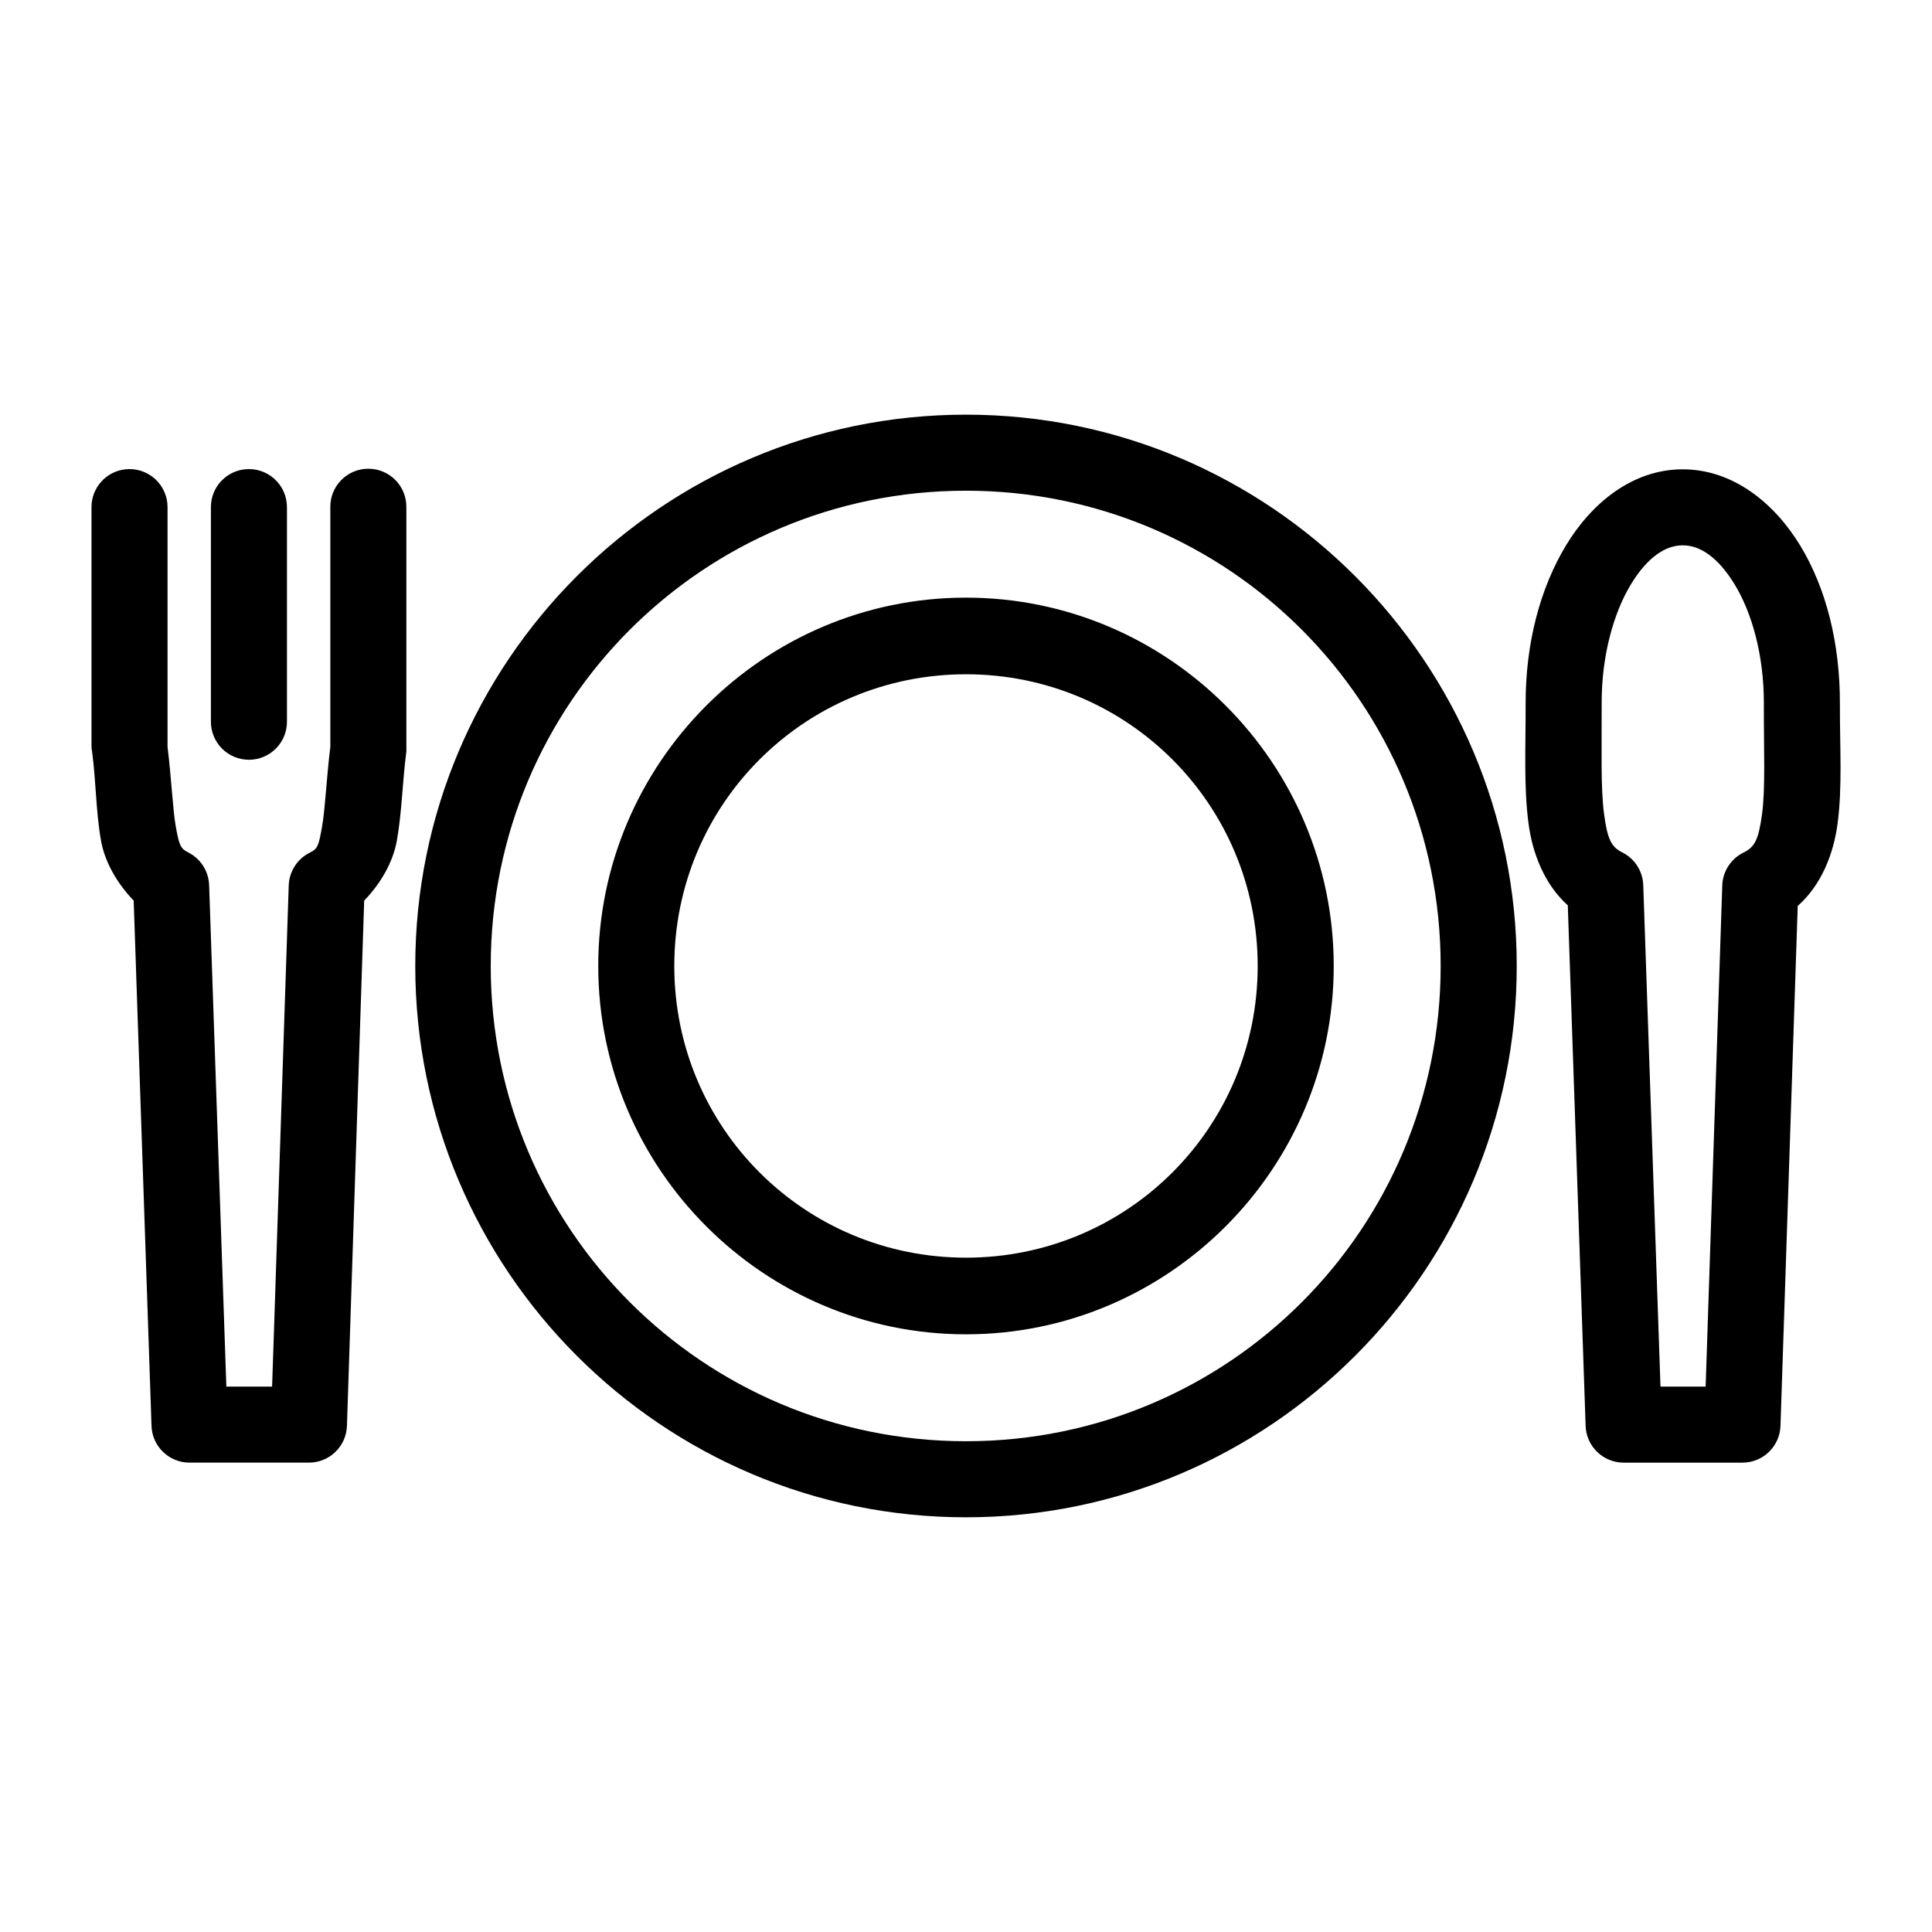
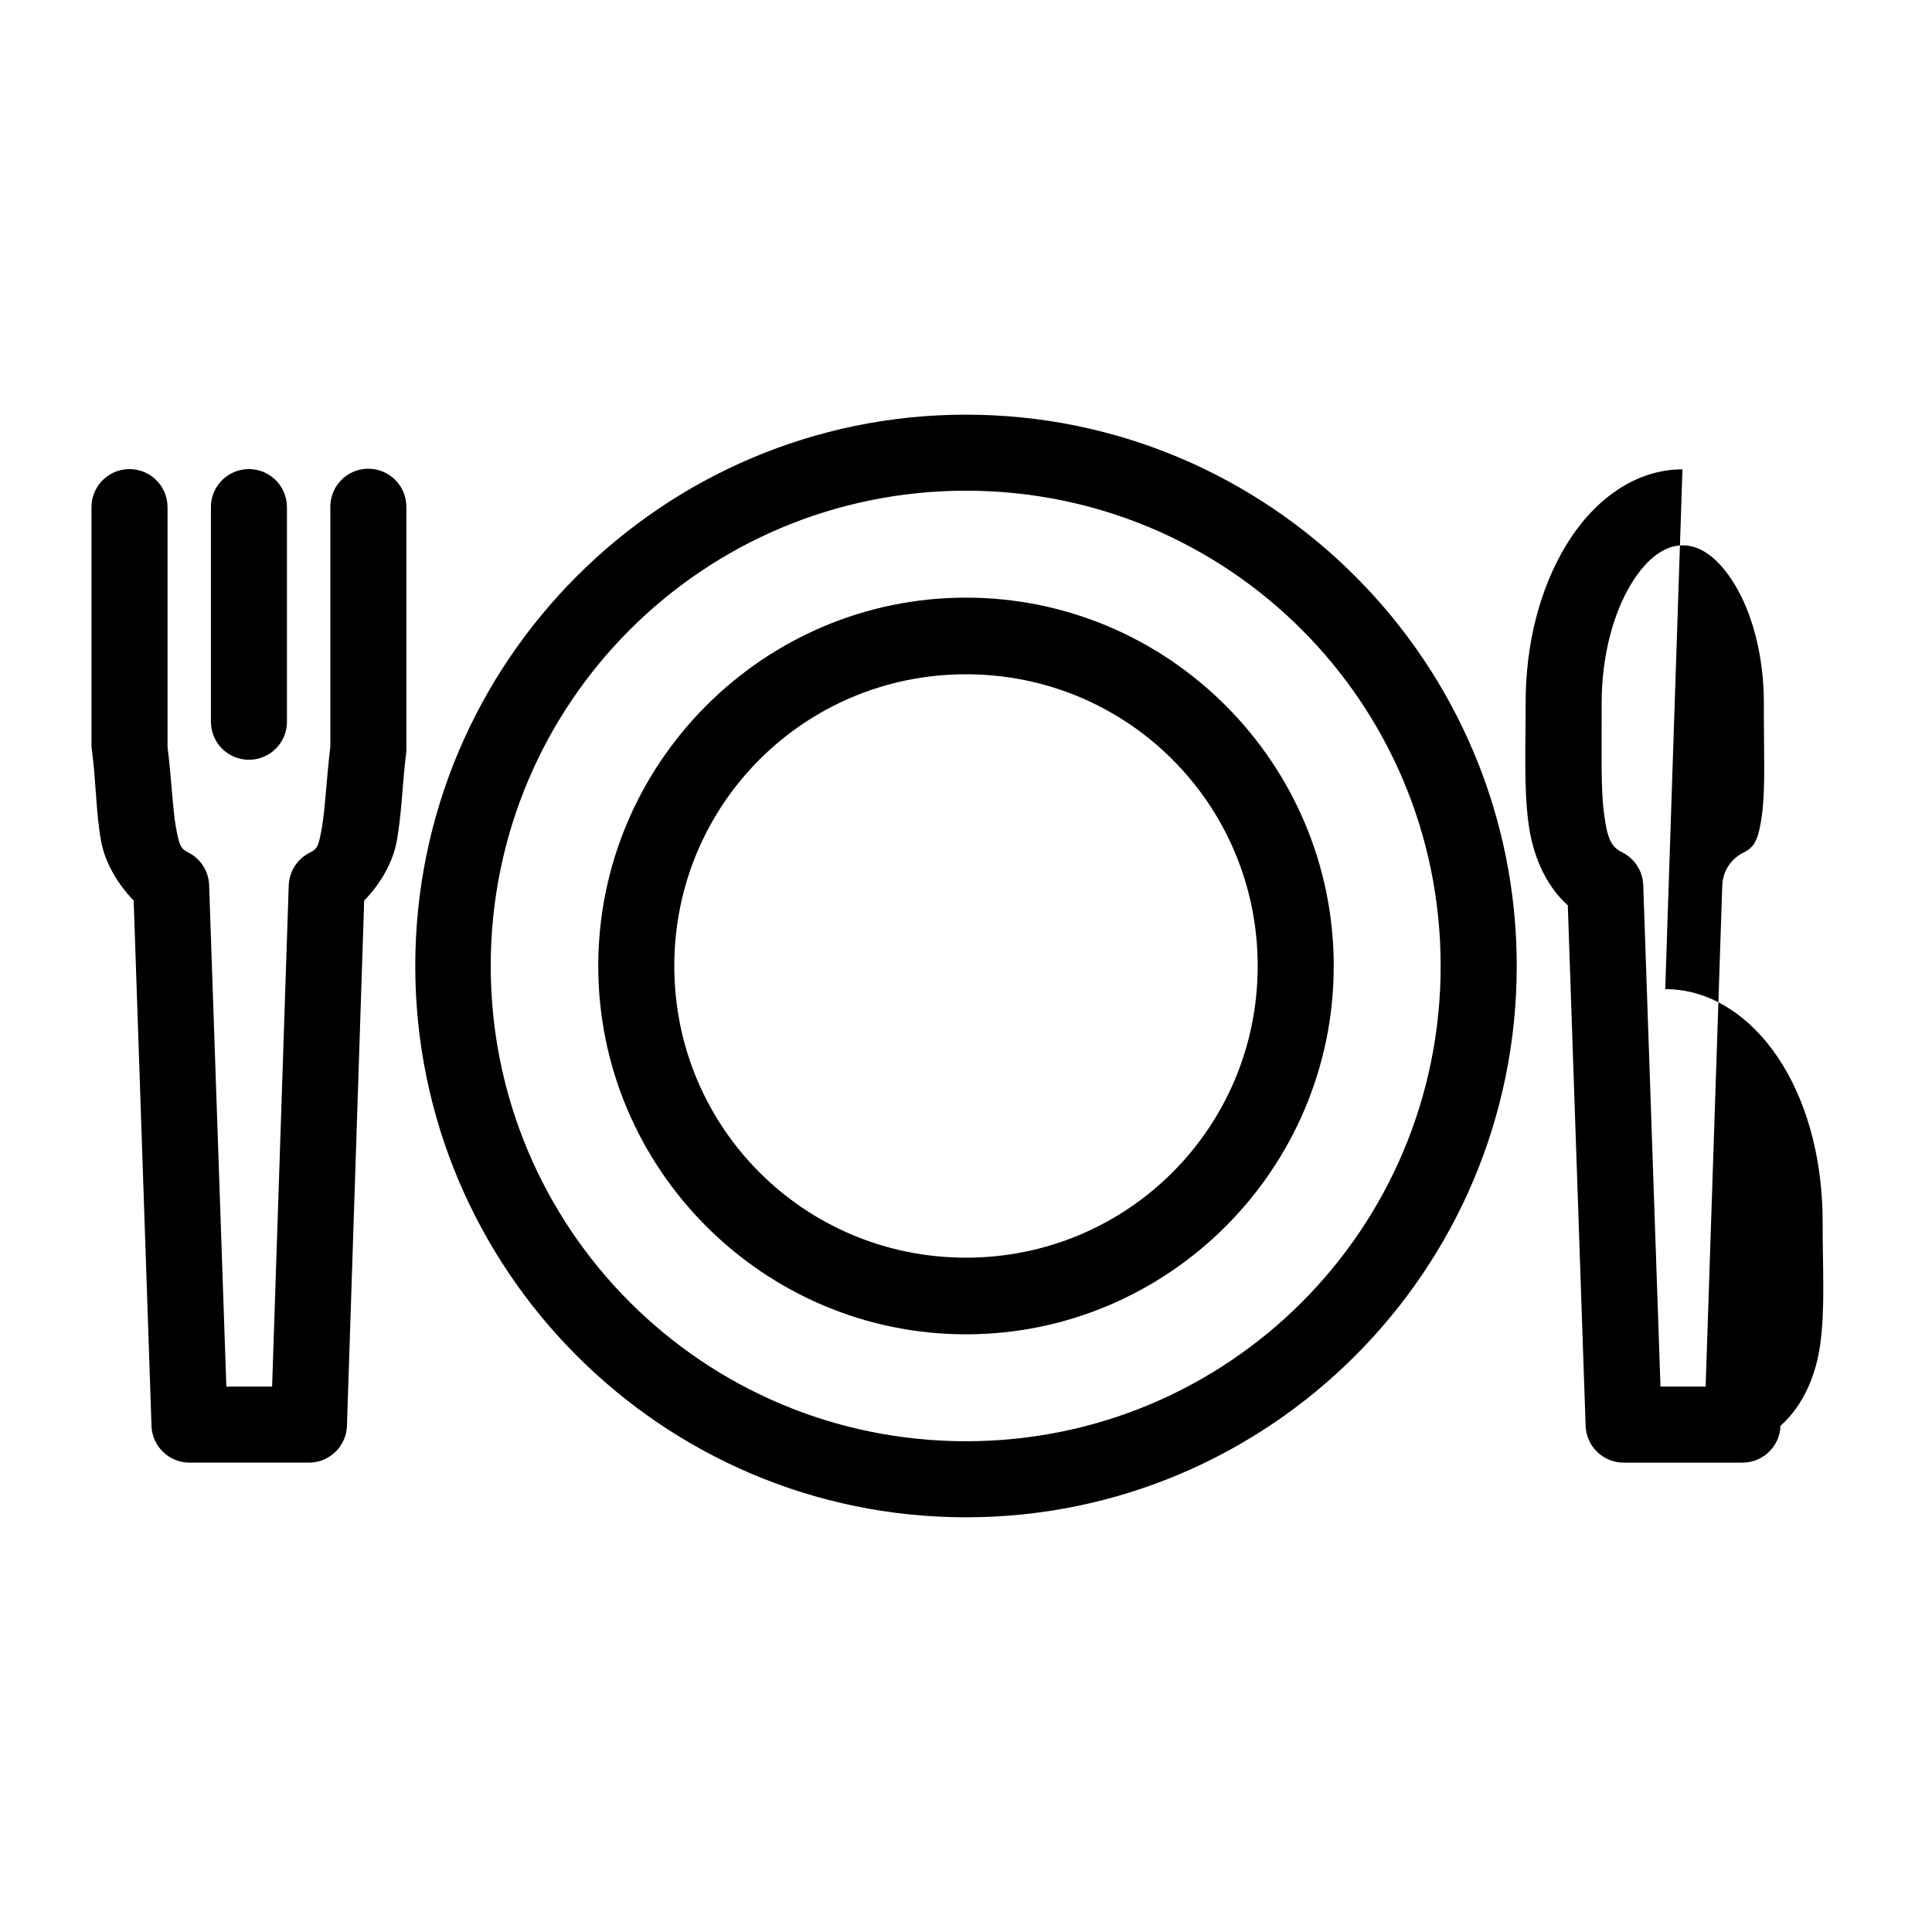
<svg xmlns="http://www.w3.org/2000/svg" fill="#000000" width="800px" height="800px" version="1.1" viewBox="144 144 512 512">
-   <path d="m400 253.89c-80.512 0-145.95 65.531-145.95 146.11s65.438 146.1 145.95 146.1c80.508 0 145.95-65.527 145.95-146.1s-65.438-146.11-145.95-146.11zm-158.54 14.328c-2.672 0.039-5.219 1.141-7.078 3.062-1.863 1.918-2.883 4.496-2.84 7.168v63.449c-1.07 8.824-1.359 16.492-2.207 21.254-0.895 5.047-1.176 5.785-3.148 6.769-3.34 1.625-5.519 4.949-5.668 8.66l-4.406 132.88h-12.125l-4.566-132.88c-0.117-3.676-2.231-6.992-5.508-8.66-1.973-0.984-2.41-1.723-3.309-6.769-0.844-4.762-1.133-12.43-2.203-21.254v-63.449c0.016-2.875-1.195-5.617-3.328-7.543-2.137-1.926-4.992-2.848-7.852-2.531-5.129 0.562-9.004 4.914-8.973 10.074v63.449c0.027 0.422 0.078 0.844 0.156 1.262 1.066 8.09 0.996 15.91 2.363 23.613 0.984 5.559 4.148 11.203 8.66 15.902l4.723 139.18c0.168 5.438 4.633 9.762 10.074 9.758h31.648c5.441 0.004 9.902-4.32 10.074-9.758l4.566-139.18c4.531-4.703 7.668-10.332 8.66-15.902 1.367-7.703 1.453-15.523 2.519-23.613 0.023-0.422 0.023-0.84 0-1.262v-63.449c0.039-2.727-1.023-5.352-2.953-7.281-1.926-1.93-4.555-2.992-7.281-2.949zm-32.59 0.156c-5.133 0.562-9.008 4.914-8.977 10.074v56.68c-0.035 2.699 1.008 5.297 2.902 7.219 1.895 1.918 4.477 3 7.176 3 2.695 0 5.281-1.082 7.176-3 1.895-1.922 2.938-4.519 2.898-7.219v-56.68c0.02-2.875-1.195-5.617-3.328-7.543-2.137-1.926-4.992-2.848-7.848-2.531zm381 0c-13.172 0.031-24.008 8.828-30.859 20.152-6.875 11.371-10.75 26.02-10.703 42.035 0.031 11.445-0.535 21.969 0.785 31.805 1.047 7.785 4.176 15.961 10.391 21.57l4.723 137.92c0.172 5.438 4.633 9.762 10.078 9.758h31.488c5.445 0.004 9.906-4.32 10.074-9.758l4.566-137.76c6.324-5.609 9.496-13.875 10.551-21.727 1.32-9.836 0.594-20.359 0.629-31.805 0.047-16.035-3.625-30.668-10.547-42.035-6.898-11.32-17.848-20.121-31.02-20.152h-0.156zm-189.87 5.668c69.621 0 125.79 56.273 125.79 125.95 0 69.676-56.172 125.95-125.79 125.95-69.625 0-125.95-56.273-125.95-125.95 0-69.68 56.328-125.95 125.95-125.95zm189.87 14.484h0.156c4.312-0.012 9.156 2.934 13.699 10.391 4.543 7.457 7.754 18.785 7.715 31.488-0.035 12.051 0.449 22.438-0.473 29.285-0.922 6.844-1.945 8.77-4.879 10.23-3.344 1.625-5.519 4.949-5.668 8.66l-4.41 132.88h-11.965l-4.566-132.88c-0.117-3.676-2.231-6.992-5.512-8.66-2.934-1.461-3.961-3.387-4.879-10.23-0.922-6.848-0.594-17.234-0.629-29.285-0.039-12.723 3.207-24.035 7.715-31.488 4.504-7.453 9.387-10.402 13.695-10.391zm-189.87 13.855c-53.703 0-97.457 43.867-97.457 97.613 0 53.742 43.754 97.613 97.457 97.613 53.699 0 97.453-43.871 97.453-97.613 0-53.746-43.754-97.613-97.453-97.613zm0 20.309c42.812 0 77.301 34.457 77.301 77.305s-34.488 77.301-77.301 77.301c-42.816 0-77.305-34.453-77.305-77.301s34.488-77.305 77.305-77.305z" />
+   <path d="m400 253.89c-80.512 0-145.95 65.531-145.95 146.11s65.438 146.1 145.95 146.1c80.508 0 145.95-65.527 145.95-146.1s-65.438-146.11-145.95-146.11zm-158.54 14.328c-2.672 0.039-5.219 1.141-7.078 3.062-1.863 1.918-2.883 4.496-2.84 7.168v63.449c-1.07 8.824-1.359 16.492-2.207 21.254-0.895 5.047-1.176 5.785-3.148 6.769-3.34 1.625-5.519 4.949-5.668 8.66l-4.406 132.88h-12.125l-4.566-132.88c-0.117-3.676-2.231-6.992-5.508-8.66-1.973-0.984-2.41-1.723-3.309-6.769-0.844-4.762-1.133-12.43-2.203-21.254v-63.449c0.016-2.875-1.195-5.617-3.328-7.543-2.137-1.926-4.992-2.848-7.852-2.531-5.129 0.562-9.004 4.914-8.973 10.074v63.449c0.027 0.422 0.078 0.844 0.156 1.262 1.066 8.09 0.996 15.91 2.363 23.613 0.984 5.559 4.148 11.203 8.66 15.902l4.723 139.18c0.168 5.438 4.633 9.762 10.074 9.758h31.648c5.441 0.004 9.902-4.32 10.074-9.758l4.566-139.18c4.531-4.703 7.668-10.332 8.66-15.902 1.367-7.703 1.453-15.523 2.519-23.613 0.023-0.422 0.023-0.84 0-1.262v-63.449c0.039-2.727-1.023-5.352-2.953-7.281-1.926-1.93-4.555-2.992-7.281-2.949zm-32.59 0.156c-5.133 0.562-9.008 4.914-8.977 10.074v56.68c-0.035 2.699 1.008 5.297 2.902 7.219 1.895 1.918 4.477 3 7.176 3 2.695 0 5.281-1.082 7.176-3 1.895-1.922 2.938-4.519 2.898-7.219v-56.68c0.02-2.875-1.195-5.617-3.328-7.543-2.137-1.926-4.992-2.848-7.848-2.531zm381 0c-13.172 0.031-24.008 8.828-30.859 20.152-6.875 11.371-10.75 26.02-10.703 42.035 0.031 11.445-0.535 21.969 0.785 31.805 1.047 7.785 4.176 15.961 10.391 21.57l4.723 137.92c0.172 5.438 4.633 9.762 10.078 9.758h31.488c5.445 0.004 9.906-4.32 10.074-9.758c6.324-5.609 9.496-13.875 10.551-21.727 1.32-9.836 0.594-20.359 0.629-31.805 0.047-16.035-3.625-30.668-10.547-42.035-6.898-11.32-17.848-20.121-31.02-20.152h-0.156zm-189.87 5.668c69.621 0 125.79 56.273 125.79 125.95 0 69.676-56.172 125.95-125.79 125.95-69.625 0-125.95-56.273-125.95-125.95 0-69.68 56.328-125.95 125.95-125.95zm189.87 14.484h0.156c4.312-0.012 9.156 2.934 13.699 10.391 4.543 7.457 7.754 18.785 7.715 31.488-0.035 12.051 0.449 22.438-0.473 29.285-0.922 6.844-1.945 8.77-4.879 10.23-3.344 1.625-5.519 4.949-5.668 8.66l-4.41 132.88h-11.965l-4.566-132.88c-0.117-3.676-2.231-6.992-5.512-8.66-2.934-1.461-3.961-3.387-4.879-10.23-0.922-6.848-0.594-17.234-0.629-29.285-0.039-12.723 3.207-24.035 7.715-31.488 4.504-7.453 9.387-10.402 13.695-10.391zm-189.87 13.855c-53.703 0-97.457 43.867-97.457 97.613 0 53.742 43.754 97.613 97.457 97.613 53.699 0 97.453-43.871 97.453-97.613 0-53.746-43.754-97.613-97.453-97.613zm0 20.309c42.812 0 77.301 34.457 77.301 77.305s-34.488 77.301-77.301 77.301c-42.816 0-77.305-34.453-77.305-77.301s34.488-77.305 77.305-77.305z" />
</svg>